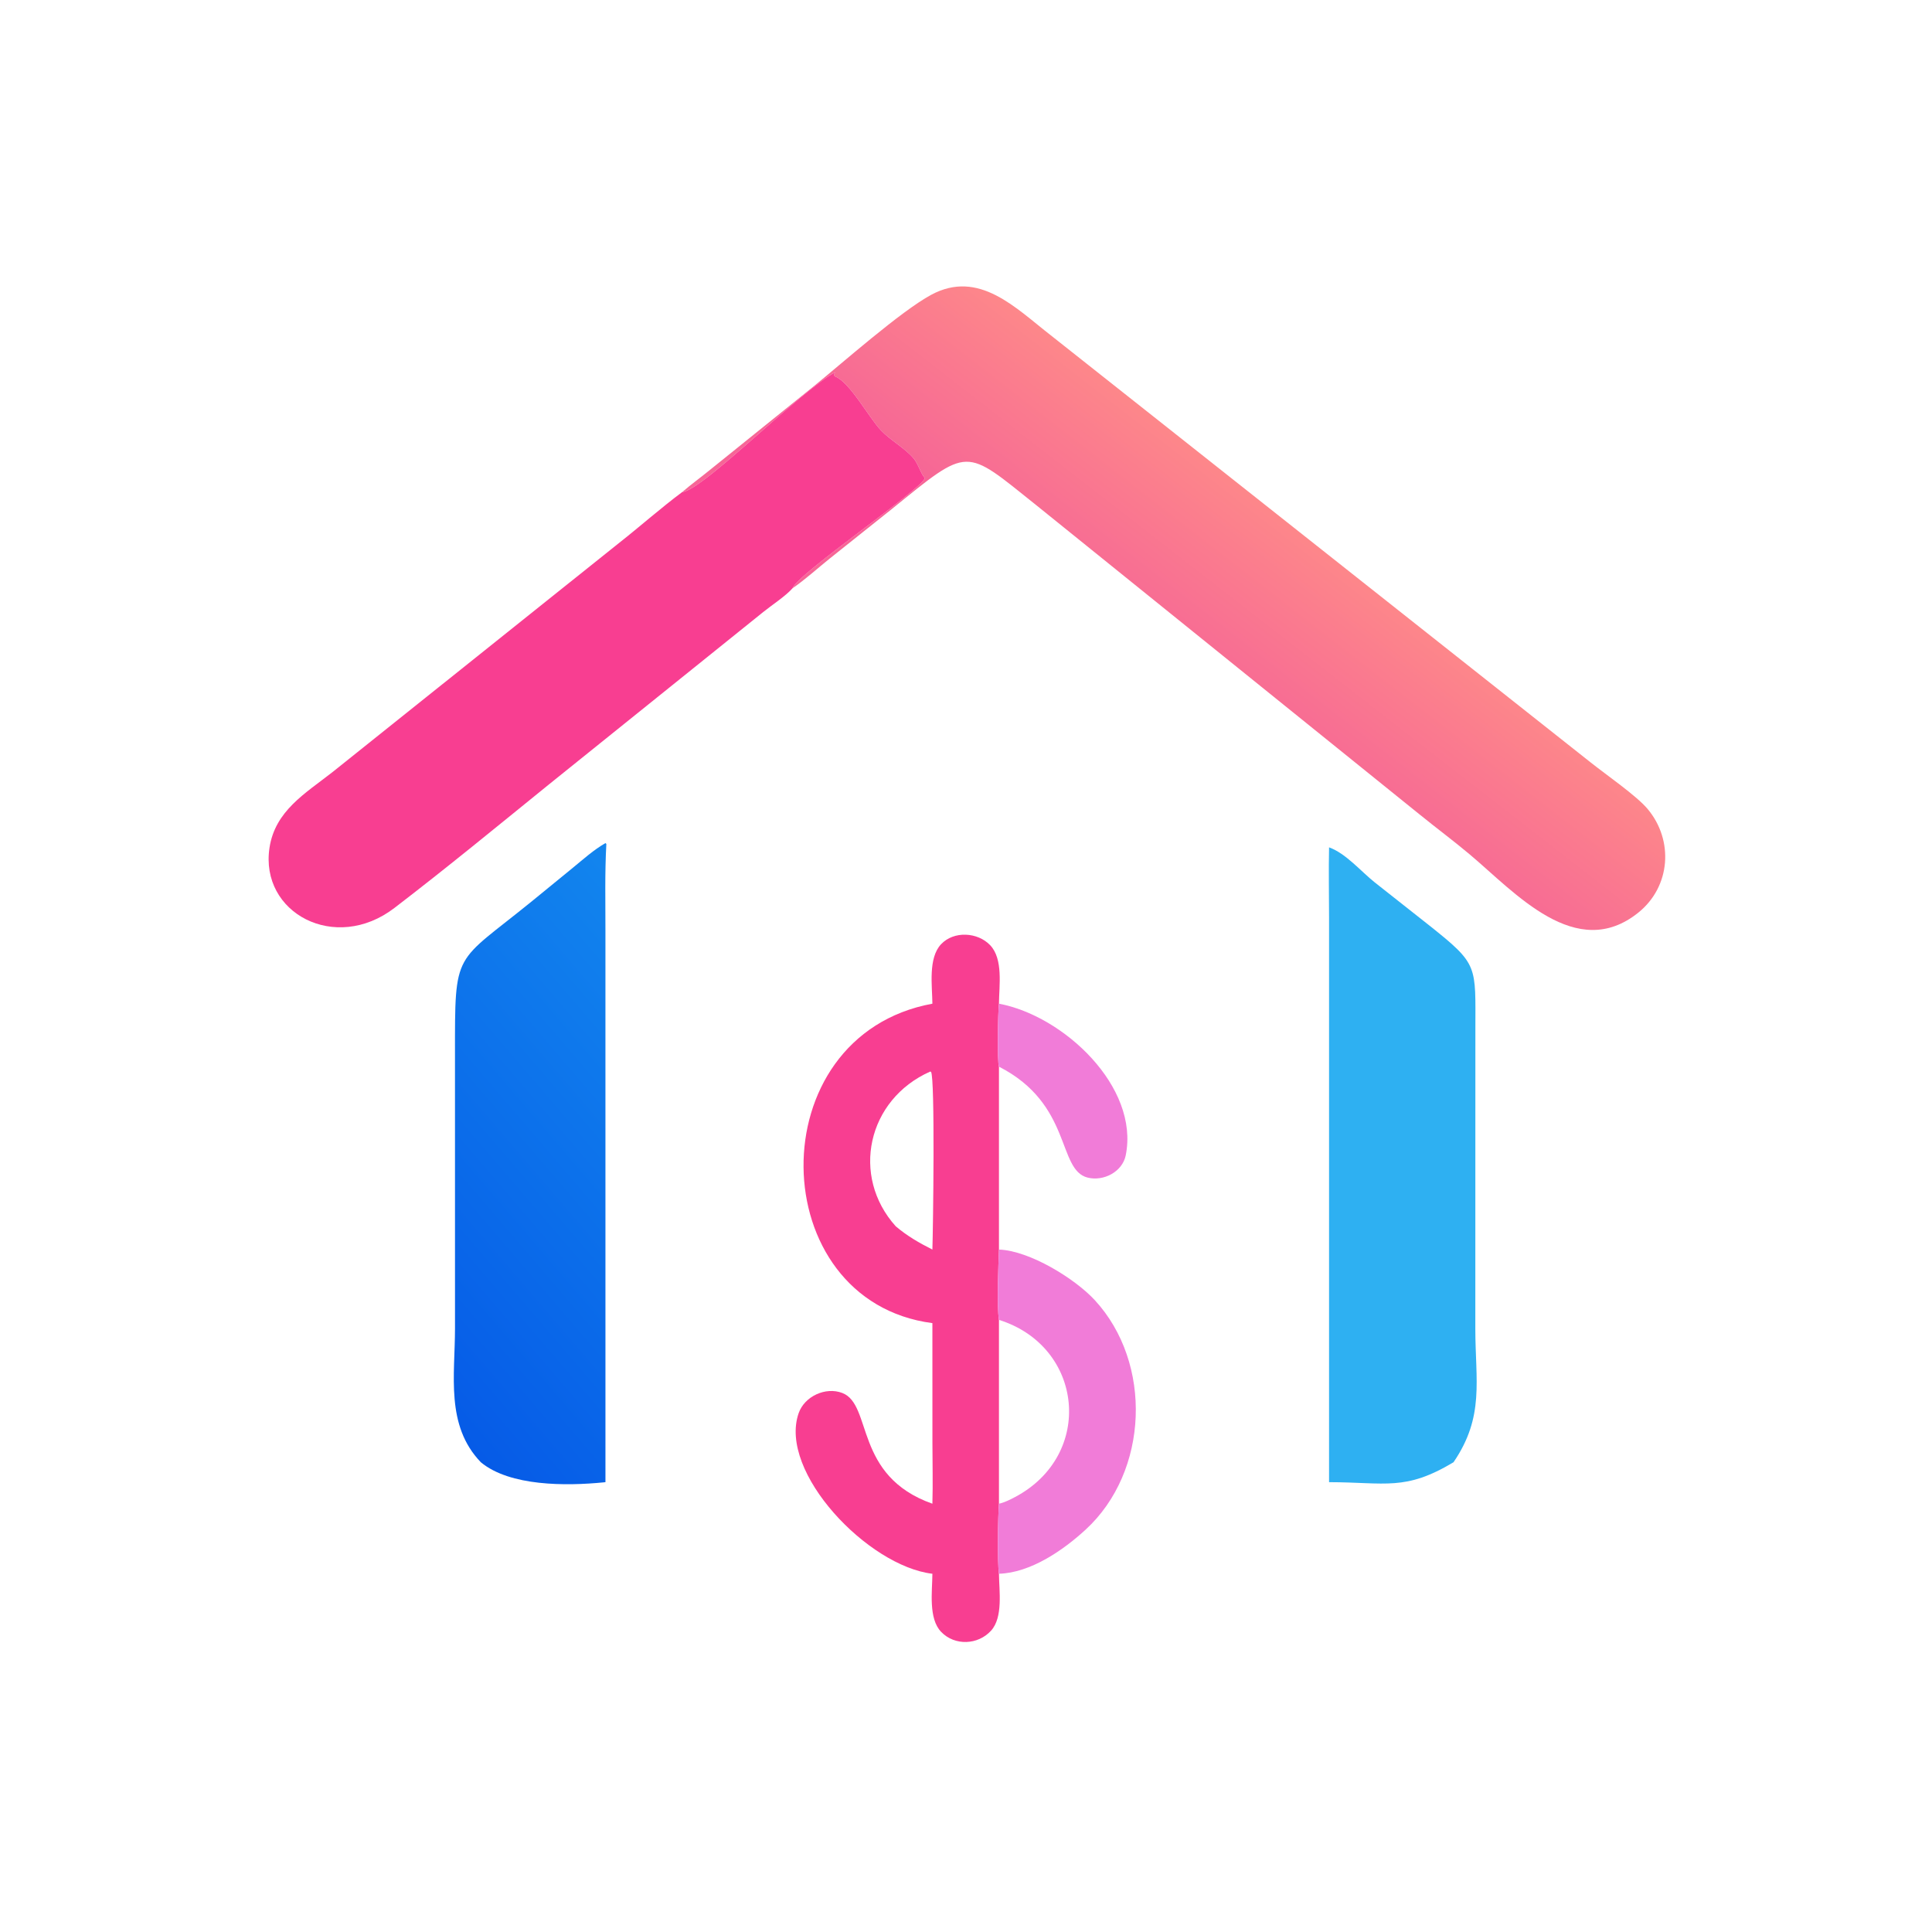
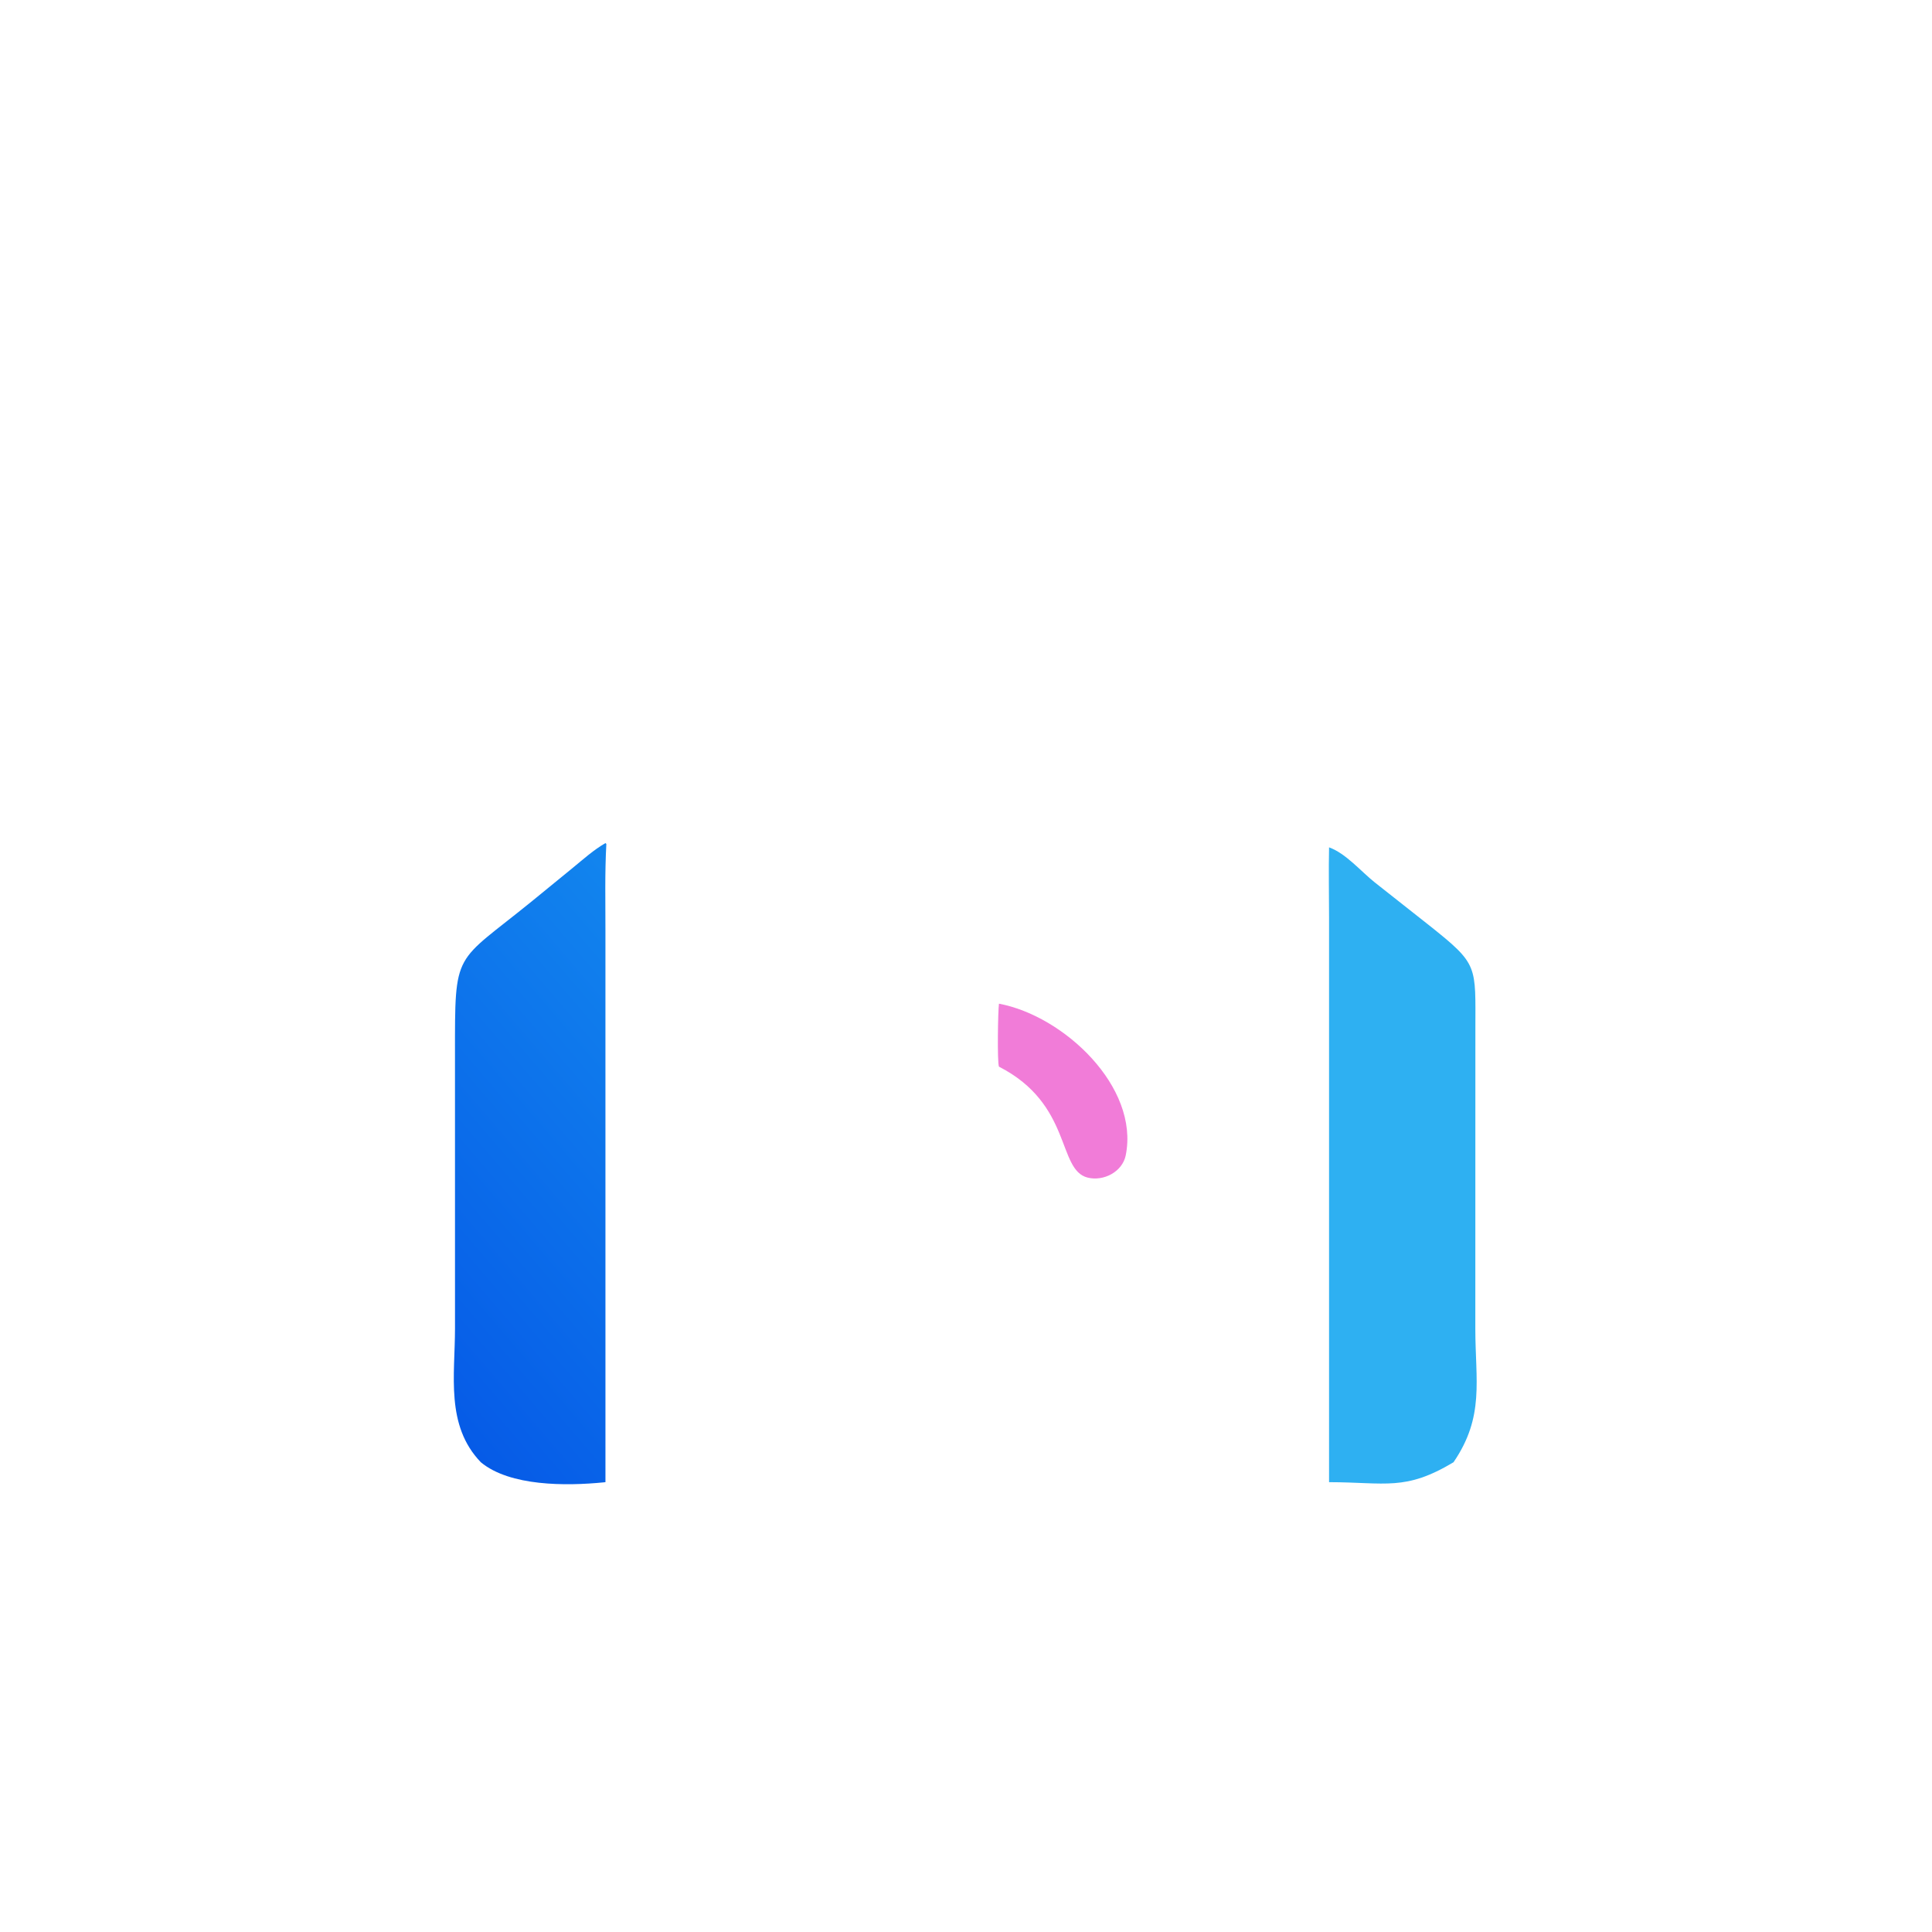
<svg xmlns="http://www.w3.org/2000/svg" width="1024" height="1024" viewBox="0 0 1024 1024">
  <defs>
    <linearGradient id="gradient_0" gradientUnits="userSpaceOnUse" x1="348.247" y1="143.604" x2="317.571" y2="183.084">
      <stop offset="0" stop-color="#FD878A" />
      <stop offset="1" stop-color="#F66696" />
    </linearGradient>
  </defs>
-   <path fill="url(#gradient_0)" transform="scale(2 2)" d="M180.779 130.41C183.139 128.375 185.678 126.544 188.092 124.572L215.595 102.411C223.046 96.371 238.7 82.485 246.764 78.135C259.45 71.291 269.248 81.725 278.424 88.823L421.629 202.123C425.612 205.296 433.716 210.893 436.642 214.389C443.598 222.696 442.754 234.954 434.18 241.847C417.688 255.107 401.496 236.511 389.505 226.439C385.133 222.767 380.538 219.365 376.111 215.761L274.601 133.863C255.446 118.563 257.035 118.152 236.293 134.935L219.943 147.972C216.662 150.597 213.483 153.524 210.024 155.902C211.577 151.847 244.227 129.75 245.124 126.68C244.054 125.715 243.393 122.924 242.004 121.342C239.566 118.566 236.063 116.766 233.466 114.043C230.239 110.66 225.157 101.126 221.197 99.721L220.999 99.288L221.348 98.66C212.468 103.158 186.31 129.954 180.779 130.41Z" />
-   <path fill="#F83E91" transform="scale(2 2)" d="M210.024 155.902C208.155 158.007 204.533 160.361 202.253 162.202L145.428 207.917C131.875 218.902 118.364 230.016 104.515 240.626C88.826 252.647 68.796 241.954 71.421 224.663C72.906 214.891 80.871 210.287 88.033 204.677L164.062 143.884C169.682 139.466 175.051 134.684 180.779 130.41C186.31 129.954 212.468 103.158 221.348 98.66L220.999 99.288L221.197 99.721C225.157 101.126 230.239 110.66 233.466 114.043C236.063 116.766 239.566 118.566 242.004 121.342C243.393 122.924 244.054 125.715 245.124 126.68C244.227 129.75 211.577 151.847 210.024 155.902Z" />
  <defs>
    <linearGradient id="gradient_1" gradientUnits="userSpaceOnUse" x1="101.92" y1="356.964" x2="200.85" y2="272.245">
      <stop offset="0" stop-color="#065BE7" />
      <stop offset="1" stop-color="#1285EE" />
    </linearGradient>
  </defs>
  <path fill="url(#gradient_1)" transform="scale(2 2)" d="M127.424 387.513C118.031 377.733 120.578 364.472 120.58 352L120.575 279.729C120.565 251.329 120.244 255.714 141.088 238.733L151.891 229.904C154.652 227.641 157.349 225.214 160.451 223.428L160.688 223.652C160.271 231.306 160.446 238.992 160.446 246.657L160.451 392.789L159.993 392.838C149.987 393.836 135.132 393.899 127.424 387.513Z" />
  <path fill="#2EB0F2" transform="scale(2 2)" d="M352.215 392.789L352.214 243.21C352.213 236.996 352.076 230.768 352.215 224.557C356.662 226.142 360.666 230.938 364.327 233.847L378.793 245.265C391.902 255.696 390.992 255.76 390.991 273.073L390.976 352.119C390.981 365.904 393.48 375.392 385.194 387.513C372.359 395.199 367.285 392.82 352.215 392.789Z" />
-   <path fill="#F83E91" transform="scale(2 2)" d="M247.094 265.987C247.048 261.254 245.923 253.887 249.407 250.214C252.799 246.638 259.073 247.015 262.39 250.474C265.909 254.144 264.774 261.244 264.735 265.987C264.471 267.811 264.245 281.494 264.735 282.677L264.735 331.144C264.59 335.094 264.13 346.09 264.735 349.783L264.735 398.499C264.47 401.568 264.277 413.959 264.735 417.063C264.783 421.611 265.865 428.596 262.642 432.142C259.181 435.949 253.035 436.221 249.42 432.472C245.996 428.922 247.061 421.716 247.094 417.063C230.026 415.058 206.229 390.138 211.646 374.517C213.202 370.032 218.794 367.455 223.214 369.152C231.293 372.254 226.193 391.133 247.094 398.499C247.252 393.125 247.104 387.703 247.102 382.324L247.094 350.642C202.296 344.792 200.833 274.497 247.094 265.987ZM246.526 283.971C229.815 291.37 225.405 311.693 237.383 324.984C240.411 327.546 243.562 329.369 247.094 331.144C247.279 325.646 247.824 285.74 246.735 284.052L246.526 283.971Z" />
  <path fill="#F17CD8" transform="scale(2 2)" d="M264.735 265.987C281.901 269.19 301.991 288.034 298.331 306.173C297.444 310.567 292.422 313.14 288.218 312.072C280.127 310.015 284.203 292.64 264.735 282.677C264.245 281.494 264.471 267.811 264.735 265.987Z" />
-   <path fill="#F17CD8" transform="scale(2 2)" d="M264.735 331.144C272.92 331.454 284.907 338.889 290.12 344.539C305.512 361.222 304.462 389.972 287.704 405.369C281.723 410.865 273.134 416.792 264.735 417.063C264.277 413.959 264.47 401.568 264.735 398.499C266.212 398.17 267.636 397.453 268.969 396.748C290.117 385.574 287.203 356.814 264.735 349.783C264.13 346.09 264.59 335.094 264.735 331.144Z" />
</svg>